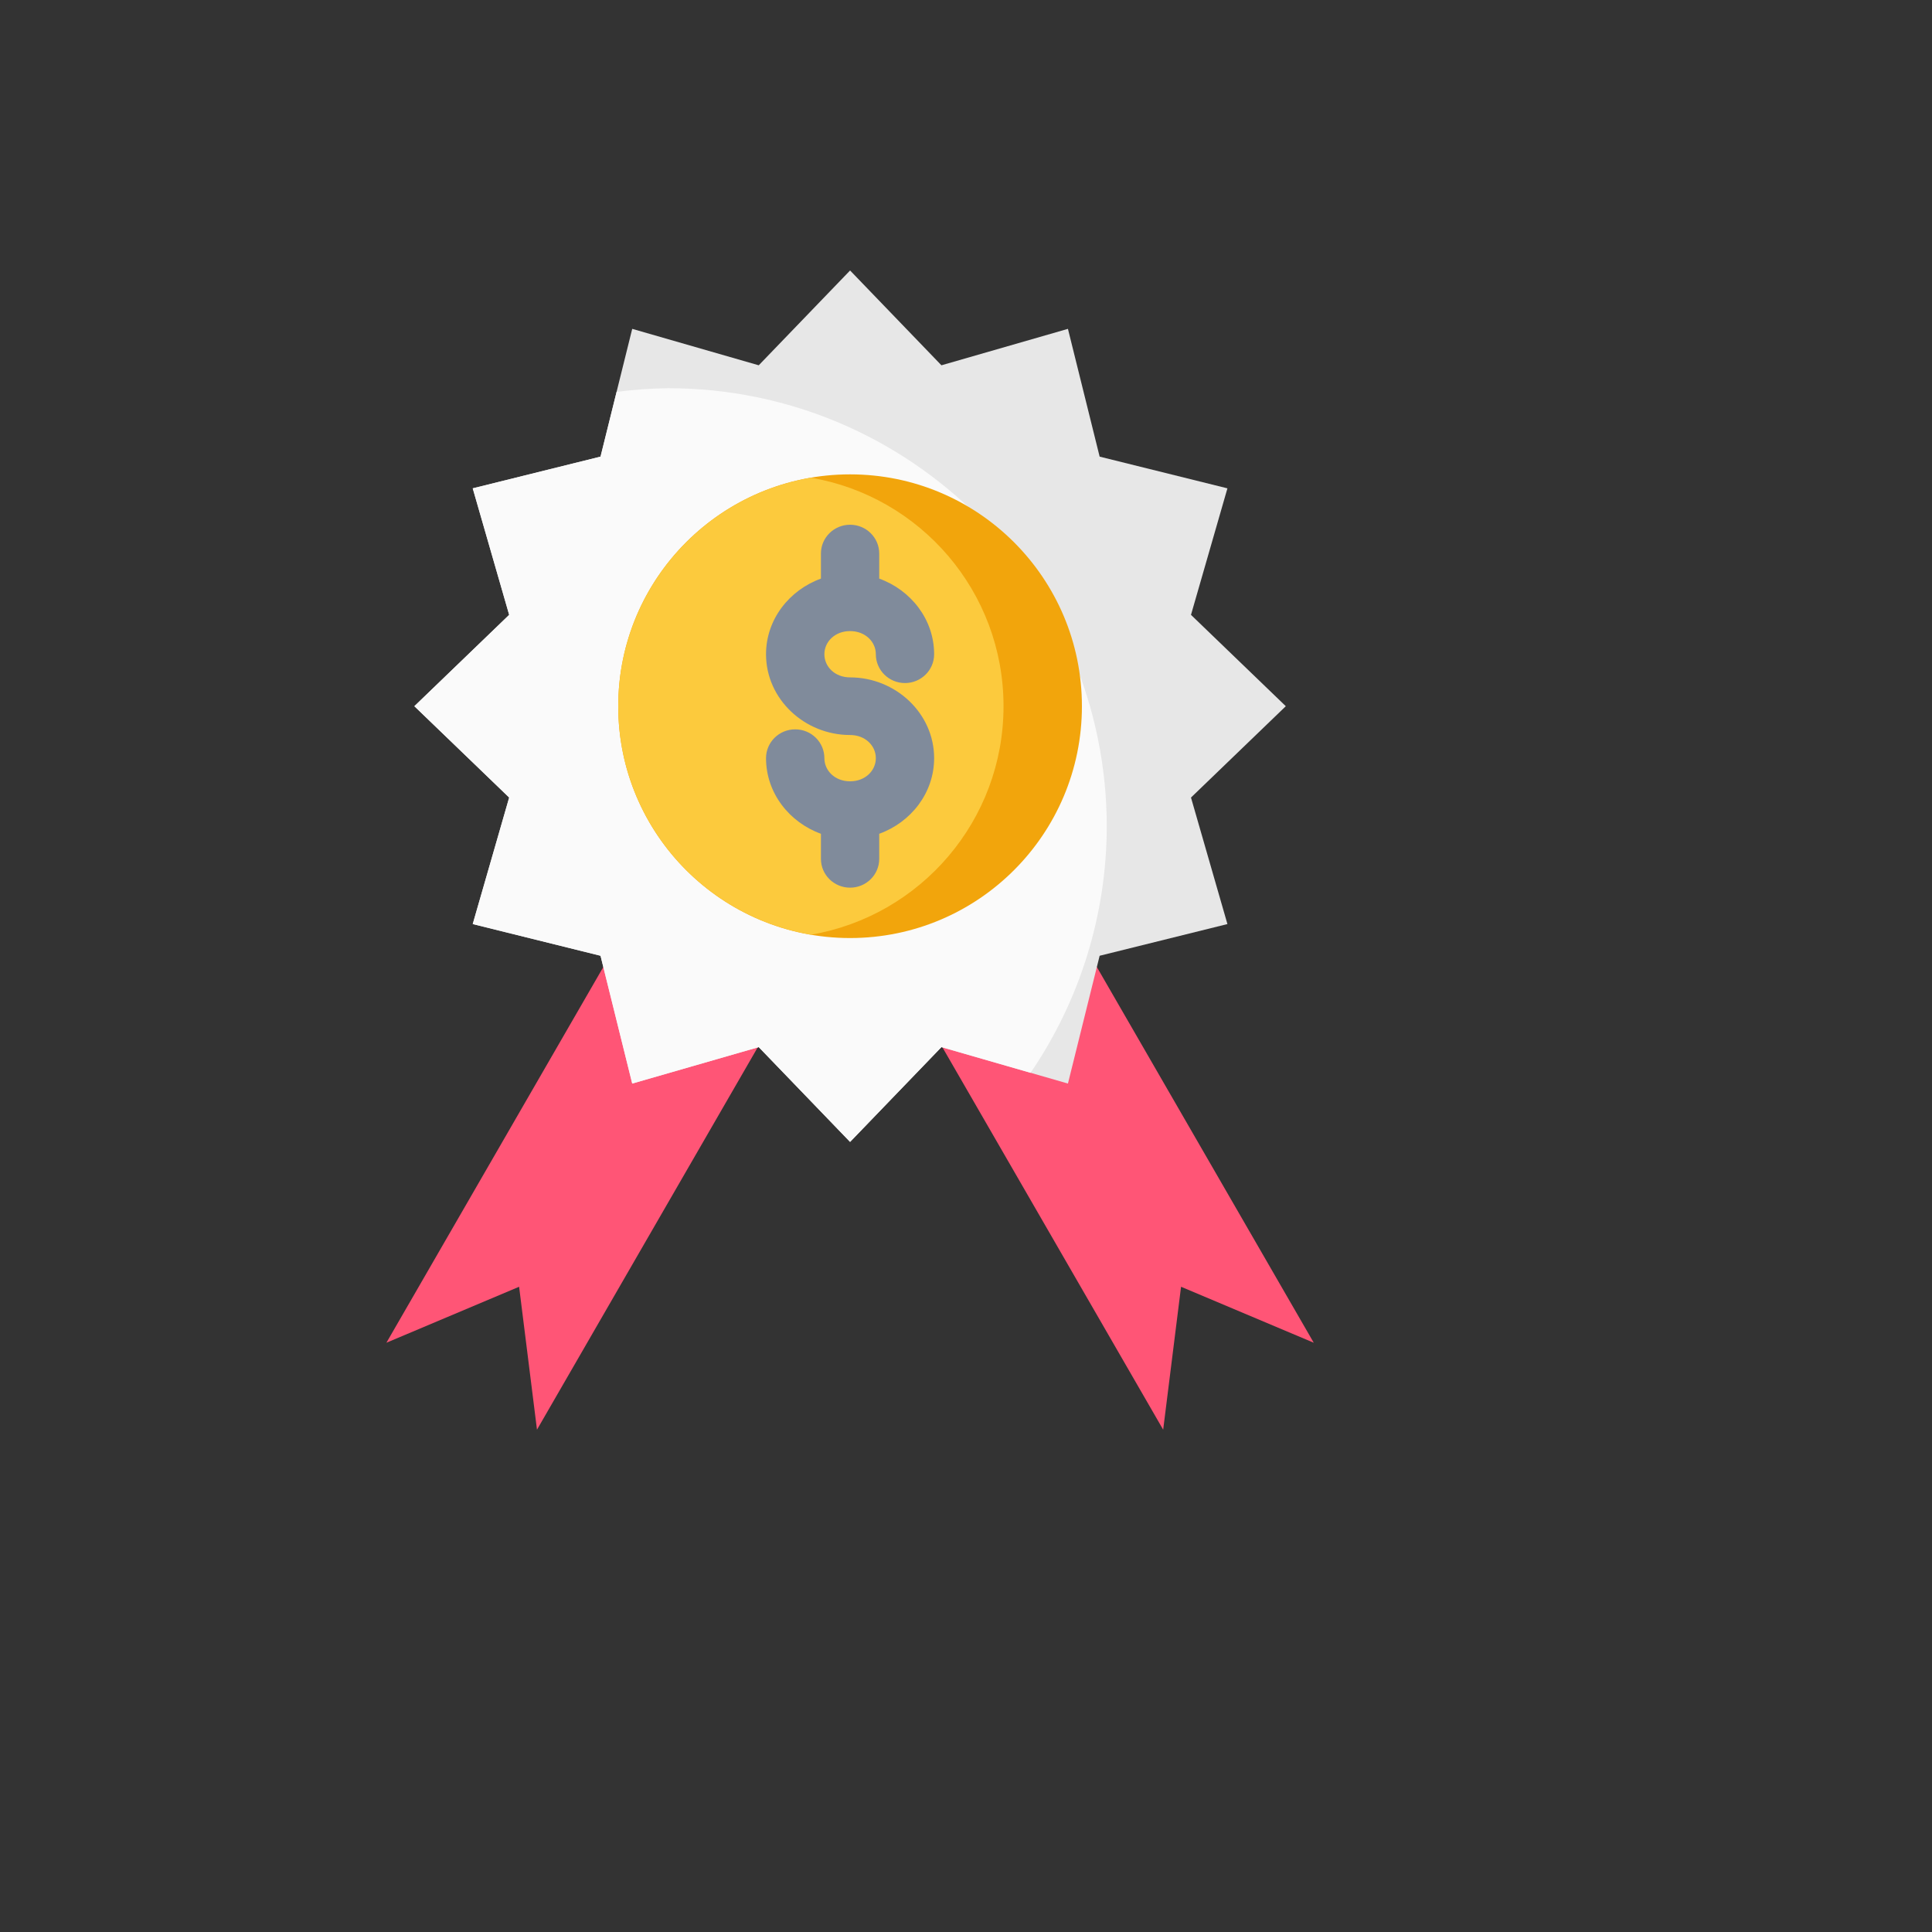
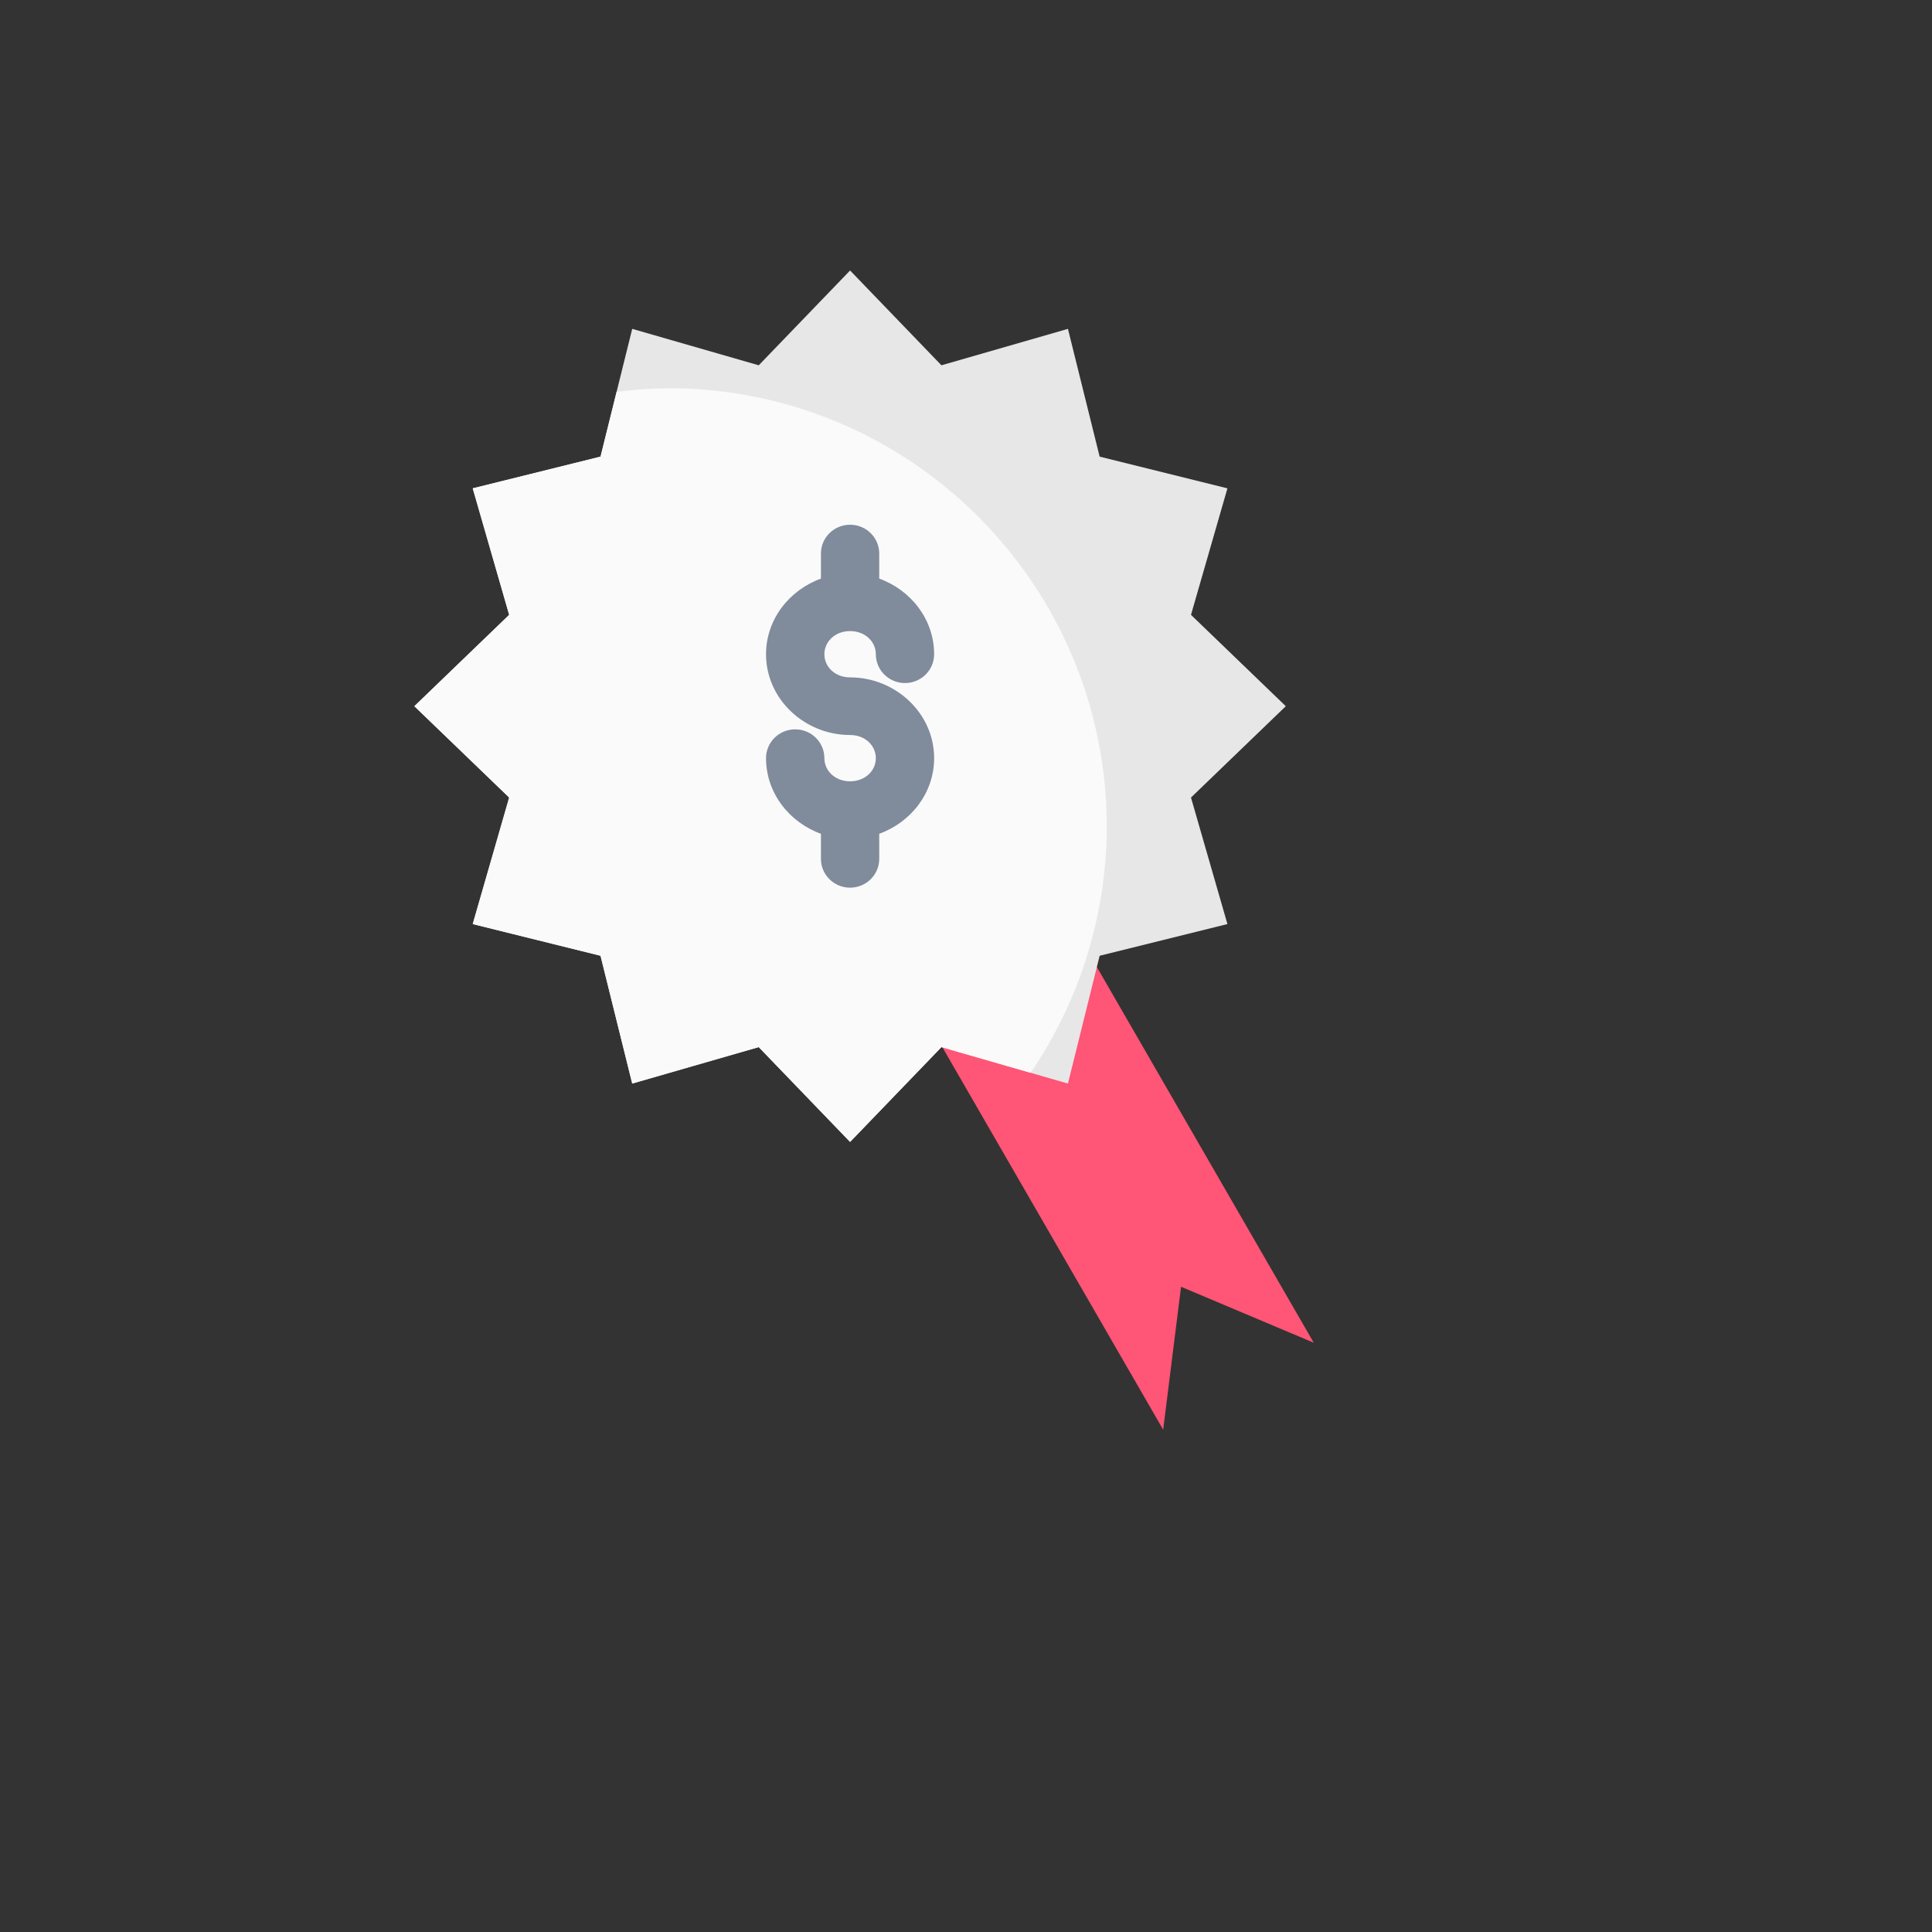
<svg xmlns="http://www.w3.org/2000/svg" version="1.1" width="100%" height="100%" id="svgWorkerArea" viewBox="-25 -25 625 625" style="background: white;">
  <rect x="-25" y="-25" width="625" height="625" fill="#333333" stroke="none" />
  <defs id="defsdoc">
    <pattern id="patternBool" x="0" y="0" width="10" height="10" patternUnits="userSpaceOnUse" patternTransform="rotate(35)">
      <circle cx="5" cy="5" r="4" style="stroke: none;fill: #ff000070;" />
    </pattern>
  </defs>
  <g id="fileImp-641808036" class="cosito">
-     <path id="pathImp-629317932" class="grouped" style="color:#000000;fill:#ff5576;fill-opacity:1;fill-rule:evenodd;stroke-width:2;stroke-linecap:round;stroke-linejoin:round;stroke-miterlimit:4.1" d="M193.75 246.994C193.75 246.994 242.464 275.119 242.464 275.12 242.464 275.119 148.714 437.5 148.714 437.5 148.714 437.5 142.931 391.267 142.931 391.267 142.931 391.267 100 409.375 100 409.375 131.25 355.248 162.5 301.121 193.75 246.994 193.75 246.994 193.75 246.994 193.75 246.994" />
    <path id="pathImp-877805503" class="grouped" style="color:#000000;fill:#ff5576;fill-opacity:1;fill-rule:evenodd;stroke-width:2;stroke-linecap:round;stroke-linejoin:round;stroke-miterlimit:4.1;-inkscape-stroke:none" d="M306.25 246.994C306.25 246.994 257.536 275.119 257.536 275.12 257.536 275.119 351.287 437.5 351.287 437.5 351.287 437.5 357.07 391.267 357.07 391.267 357.07 391.267 400 409.375 400 409.375 368.75 355.248 337.5 301.121 306.25 246.994 306.25 246.994 306.25 246.994 306.25 246.994" />
    <path id="pathImp-338075410" class="grouped" style="fill:#e7e7e7;fill-rule:evenodd;stroke-width:2;stroke-linecap:round;stroke-linejoin:round;stroke-miterlimit:4.1" d="M330.733 284.188C330.733 284.188 320.478 325.526 320.478 325.526 320.478 325.526 279.55 313.738 279.55 313.738 279.55 313.738 250 344.41 250 344.41 250 344.41 220.45 313.738 220.45 313.738 220.45 313.738 179.522 325.526 179.522 325.526 179.522 325.526 169.267 284.188 169.267 284.188 169.267 284.188 127.929 273.933 127.929 273.933 127.929 273.933 139.717 233.005 139.717 233.005 139.717 233.005 109.045 203.455 109.045 203.455 109.045 203.455 139.717 173.905 139.717 173.905 139.717 173.905 127.929 132.977 127.929 132.978 127.929 132.977 169.267 122.722 169.267 122.722 169.267 122.722 179.522 81.384 179.522 81.385 179.522 81.384 220.45 93.172 220.45 93.172 220.45 93.172 250 62.5 250 62.5 250 62.5 279.55 93.172 279.55 93.172 279.55 93.172 320.478 81.384 320.478 81.385 320.478 81.384 330.733 122.722 330.733 122.722 330.733 122.722 372.071 132.977 372.071 132.978 372.071 132.977 360.283 173.905 360.283 173.905 360.283 173.905 390.955 203.455 390.955 203.455 390.955 203.455 360.283 233.005 360.283 233.005 360.283 233.005 372.071 273.933 372.071 273.933 372.071 273.933 330.733 284.188 330.733 284.188" />
    <path id="pathImp-5149807" class="grouped" style="fill:#fafafa;fill-opacity:1;fill-rule:evenodd;stroke:none;stroke-width:2;stroke-linecap:round;stroke-linejoin:round;stroke-miterlimit:4.1;stroke-opacity:1" d="M191.131 100.586C185.559 100.655 179.995 101.053 174.469 101.776 174.469 101.777 169.269 122.723 169.269 122.723 169.269 122.723 127.923 132.977 127.923 132.977 127.923 132.977 139.715 173.901 139.715 173.901 139.715 173.901 109.045 203.455 109.045 203.455 109.045 203.455 139.715 233.008 139.715 233.008 139.715 233.008 127.923 273.932 127.923 273.932 127.923 273.932 169.269 284.186 169.269 284.186 169.269 284.186 179.522 325.531 179.522 325.531 179.522 325.531 220.447 313.739 220.447 313.739 220.447 313.739 250 344.409 250 344.409 250 344.409 279.553 313.739 279.553 313.739 279.553 313.739 308.392 322.051 308.392 322.052 324.38 298.594 332.966 270.881 333.038 242.493 333.039 164.12 269.505 100.586 191.131 100.586 191.131 100.586 191.131 100.586 191.131 100.586" />
-     <path id="pathImp-61972778" class="grouped" style="fill:#f2a50c;fill-opacity:1;fill-rule:evenodd;stroke:none;stroke-width:2;stroke-linecap:round;stroke-linejoin:round;stroke-miterlimit:4.1;stroke-opacity:1" d="M325 203.455C325 244.877 291.422 278.455 250 278.455 208.578 278.455 175 244.877 175 203.455 175 162.033 208.578 128.455 250 128.455 291.422 128.455 325 162.033 325 203.455 325 203.455 325 203.455 325 203.455" />
-     <path id="pathImp-390603831" class="grouped" style="fill:#fcca3d;fill-opacity:1;fill-rule:evenodd;stroke:none;stroke-width:2;stroke-linecap:round;stroke-linejoin:round;stroke-miterlimit:4.1;stroke-opacity:1" d="M237.329 129.535C201.945 135.558 175 166.354 175 203.455 175 240.555 201.945 271.351 237.329 277.374 272.704 271.343 299.64 240.549 299.64 203.455 299.64 166.361 272.704 135.566 237.329 129.535 237.329 129.535 237.329 129.535 237.329 129.535" />
    <path id="pathImp-755825004" class="grouped" style="color:#000000;fill:#808b9b;fill-opacity:1;fill-rule:evenodd;stroke:none;stroke-width:1;stroke-linecap:round;stroke-linejoin:round;stroke-miterlimit:4.1;stroke-opacity:1" d="M250 144.751C244.786 144.751 240.56 148.935 240.57 154.089 240.57 154.089 240.57 162.183 240.57 162.183 230.345 165.88 222.809 175.367 222.809 186.645 222.809 201.189 235.313 212.775 250 212.775 254.923 212.775 258.332 216.236 258.332 220.264 258.332 224.292 254.923 227.753 250 227.753 245.077 227.753 241.687 224.292 241.687 220.264 241.686 215.116 237.465 210.944 232.257 210.944 227.042 210.933 222.81 215.109 222.809 220.264 222.809 231.543 230.345 241.029 240.57 244.727 240.57 244.727 240.57 252.82 240.57 252.82 240.56 257.974 244.786 262.158 250 262.158 255.214 262.158 259.44 257.974 259.43 252.82 259.43 252.82 259.43 244.727 259.43 244.727 269.655 241.029 277.191 231.543 277.191 220.264 277.191 205.72 264.687 194.134 250 194.135 245.077 194.134 241.687 190.673 241.687 186.645 241.687 182.618 245.077 179.157 250 179.156 254.923 179.157 258.332 182.618 258.332 186.645 258.332 191.793 262.554 195.966 267.761 195.966 272.969 195.966 277.19 191.793 277.191 186.645 277.191 175.367 269.655 165.88 259.43 162.183 259.43 162.183 259.43 154.089 259.43 154.089 259.44 148.935 255.214 144.751 250 144.751 250 144.751 250 144.751 250 144.751" />
  </g>
</svg>